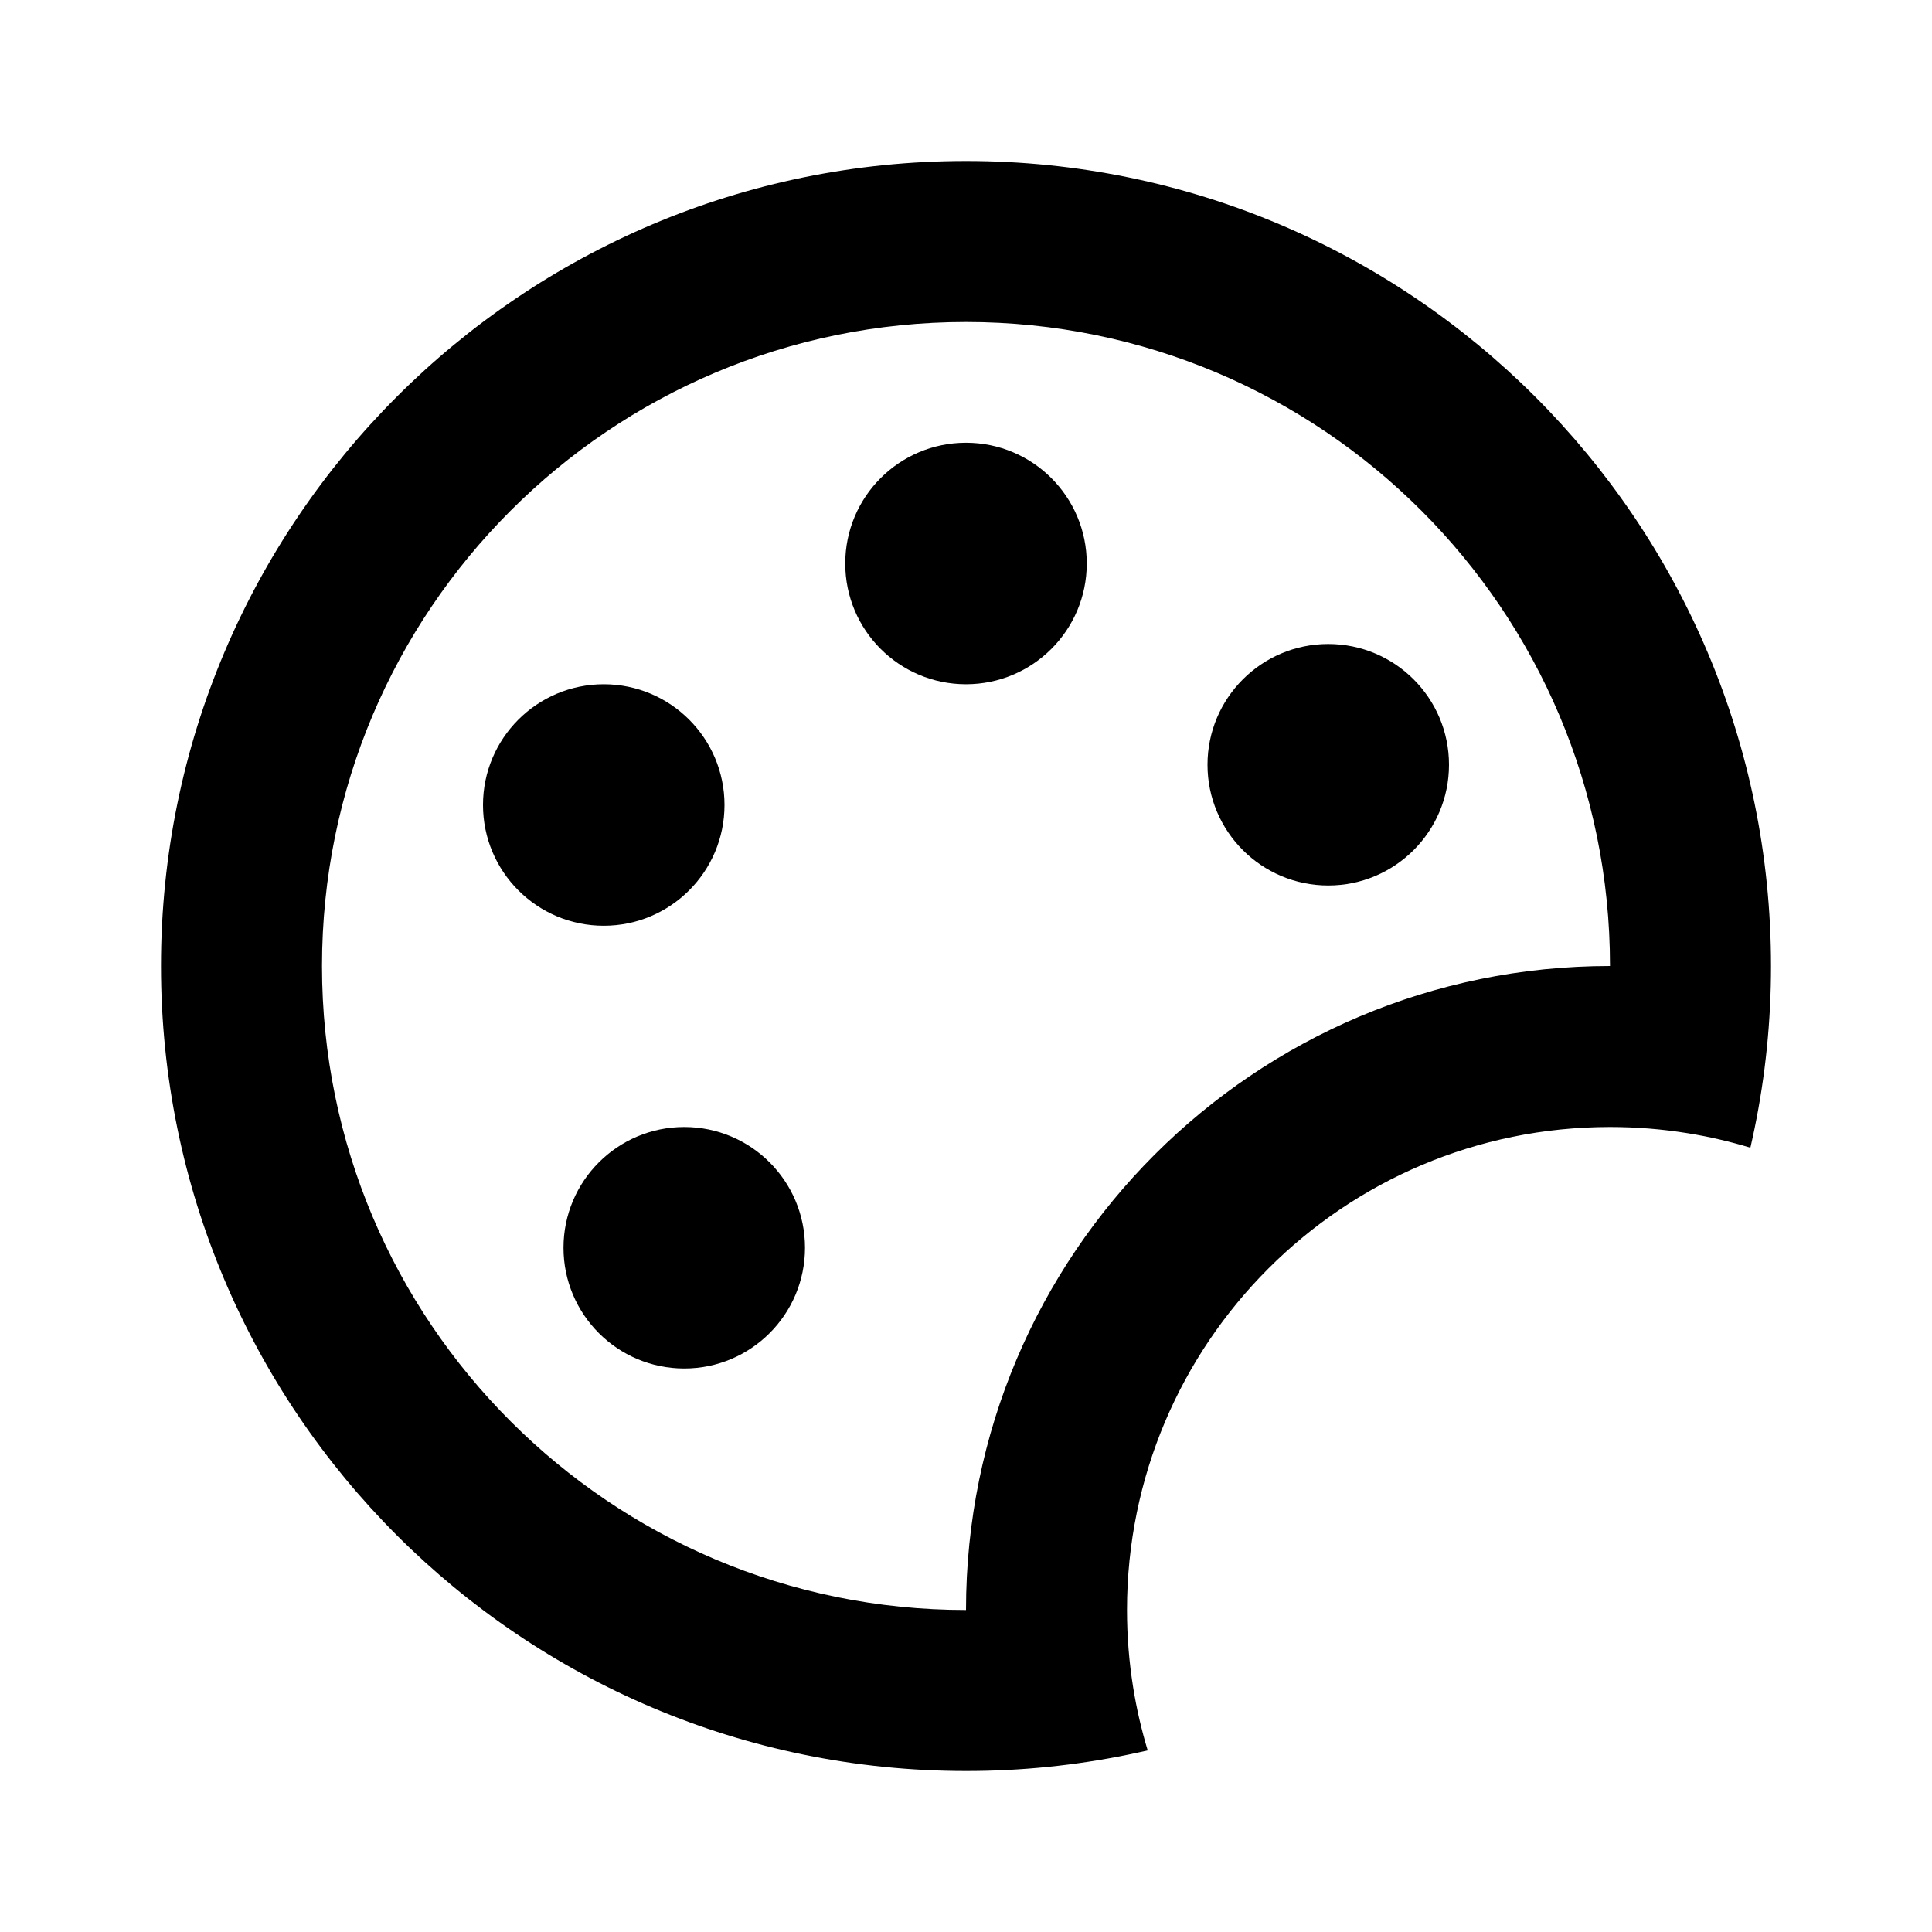
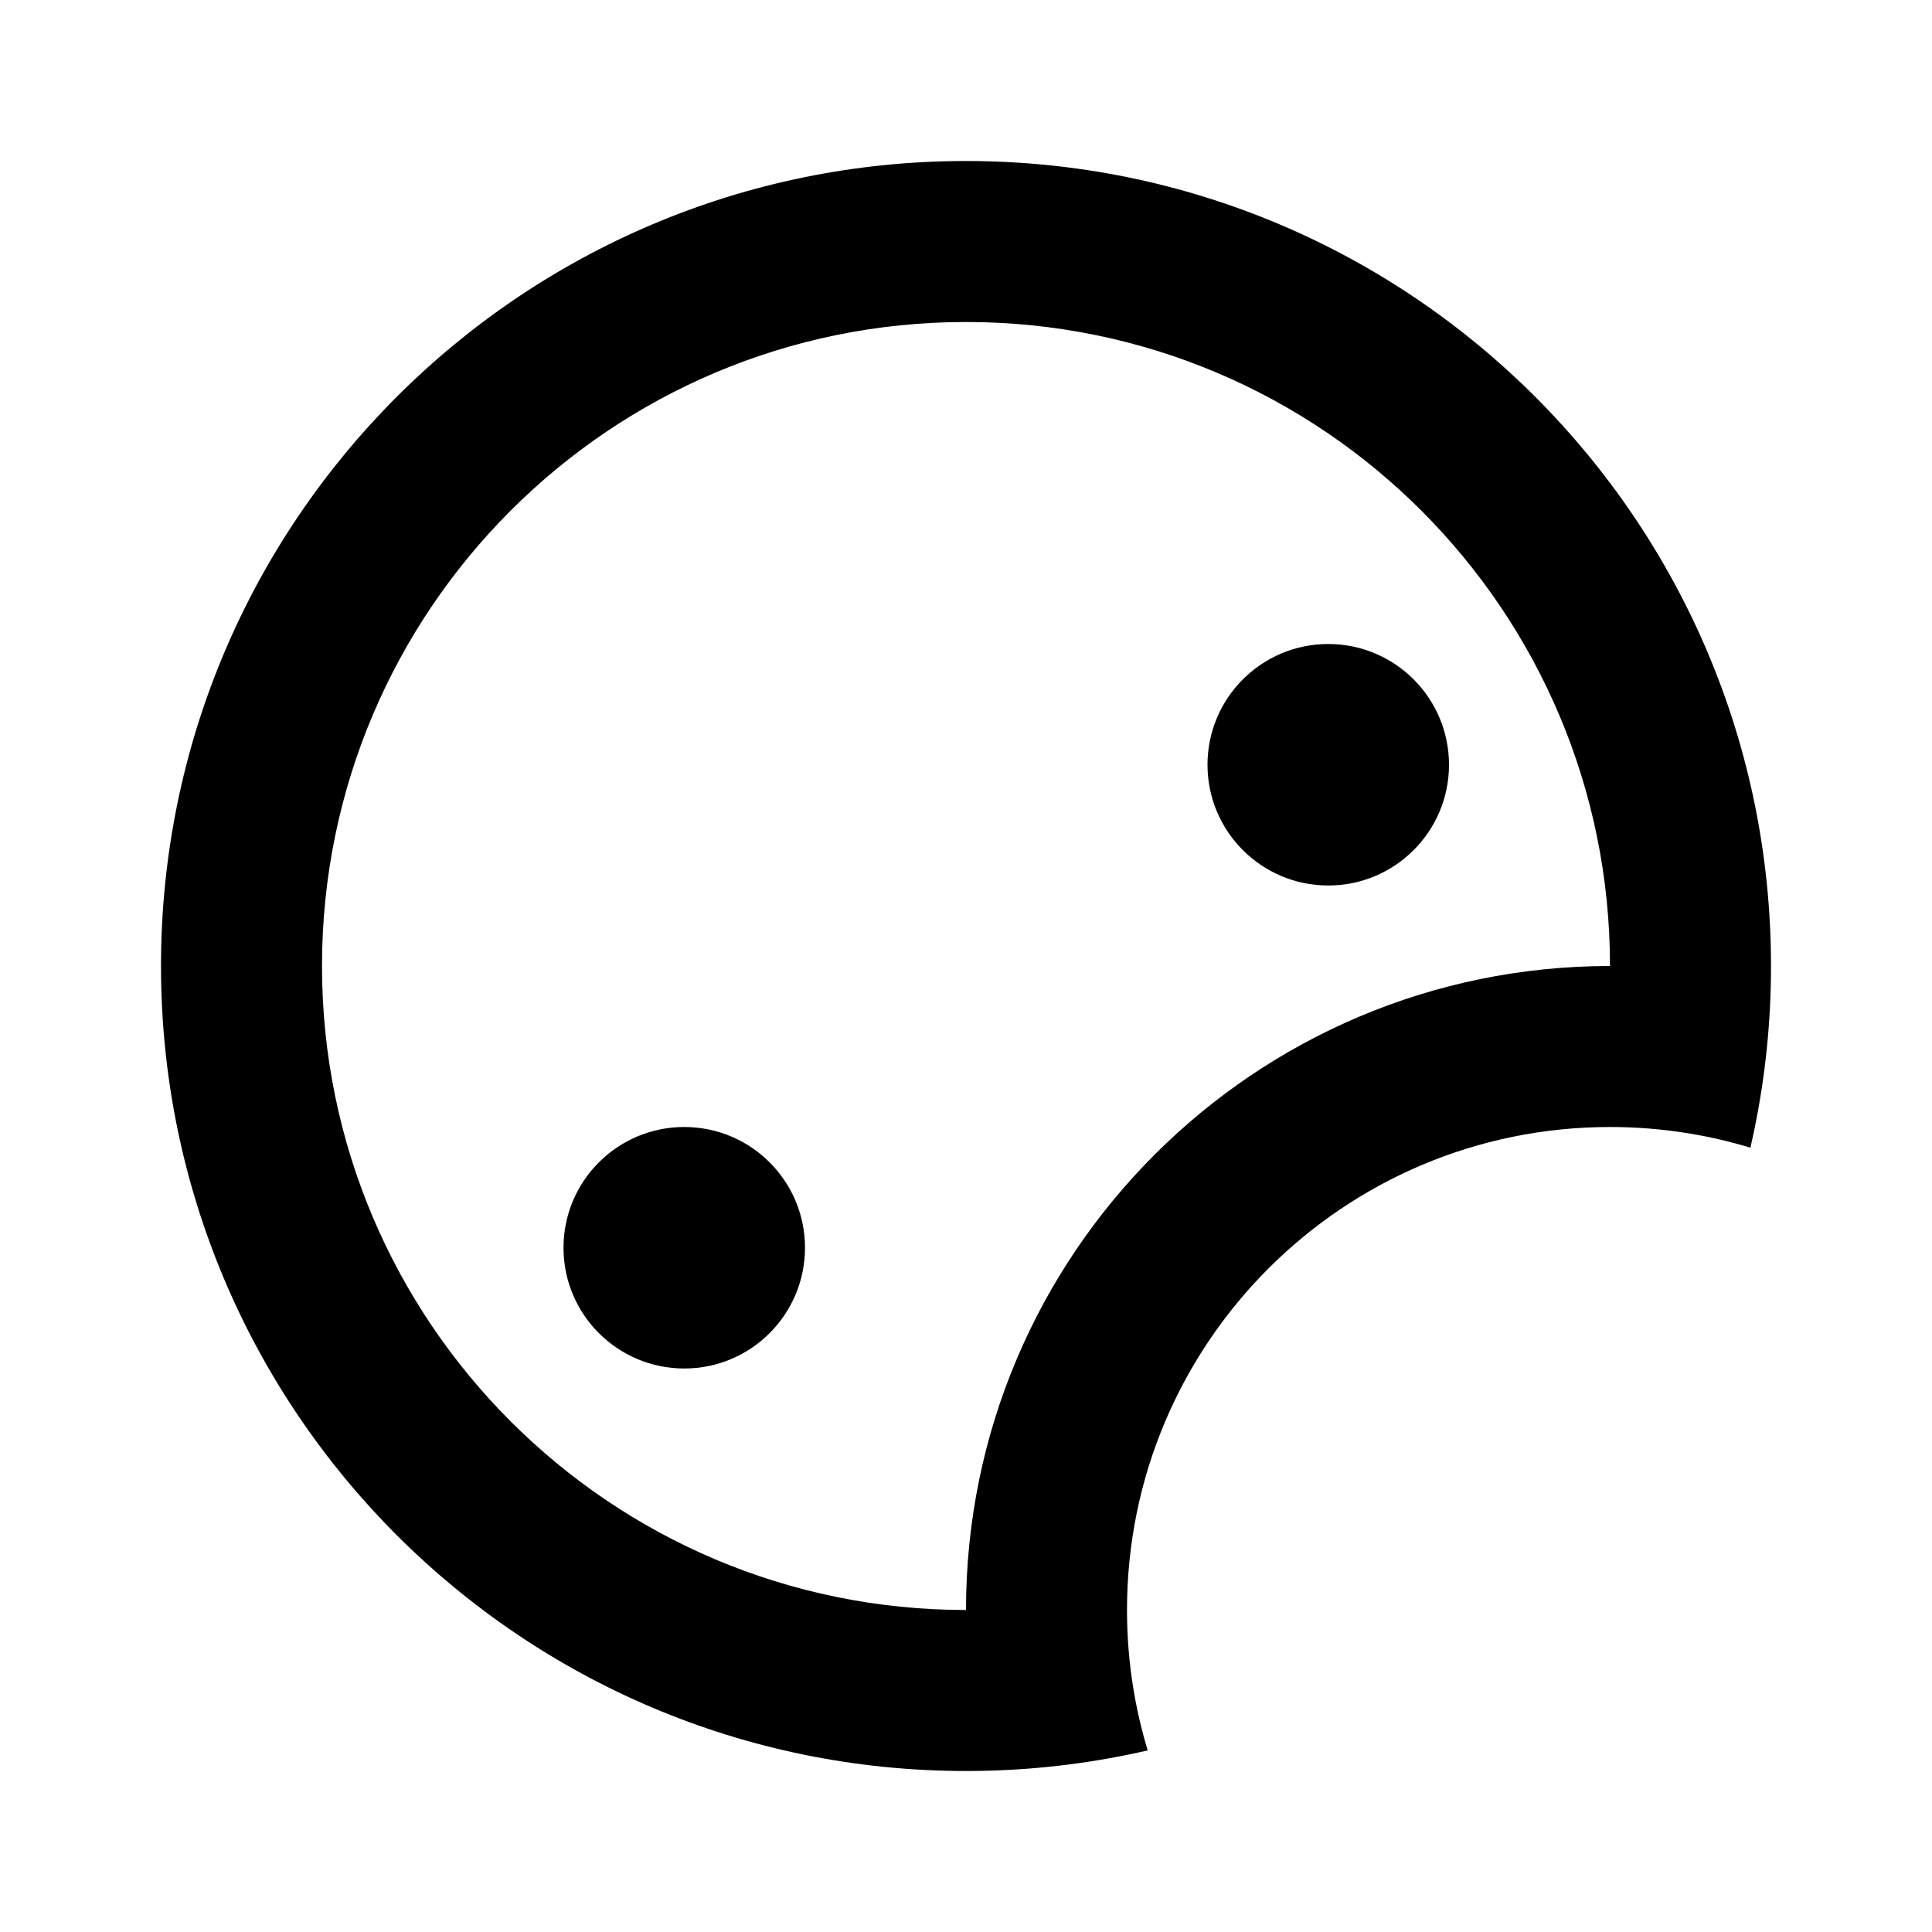
<svg xmlns="http://www.w3.org/2000/svg" width="24" height="24" viewBox="0 0 24 24" fill="none">
-   <circle cx="12" cy="7" r="1.5" fill="black" />
  <circle cx="16.5" cy="9.5" r="1.5" fill="black" />
-   <circle cx="7.5" cy="10" r="1.5" fill="black" />
  <circle cx="8.5" cy="15.5" r="1.5" fill="black" />
  <path fill-rule="evenodd" clip-rule="evenodd" d="M20.958 14.076C21.227 14.119 21.489 14.18 21.744 14.257C21.893 13.611 21.98 12.94 21.997 12.252C21.999 12.168 22 12.084 22 12C22 6.477 17.523 2 12 2C6.477 2 2 6.477 2 12C2 17.523 6.477 22 12 22C12.084 22 12.168 21.999 12.252 21.997C12.94 21.98 13.611 21.893 14.257 21.744C14.18 21.489 14.119 21.227 14.076 20.958C14.026 20.646 14 20.326 14 20C14 16.686 16.686 14 20 14C20.326 14 20.646 14.026 20.958 14.076ZM12 20C12 15.582 15.582 12 20 12C20 7.582 16.418 4 12 4C7.582 4 4 7.582 4 12C4 16.418 7.582 20 12 20Z" fill="black" />
</svg>